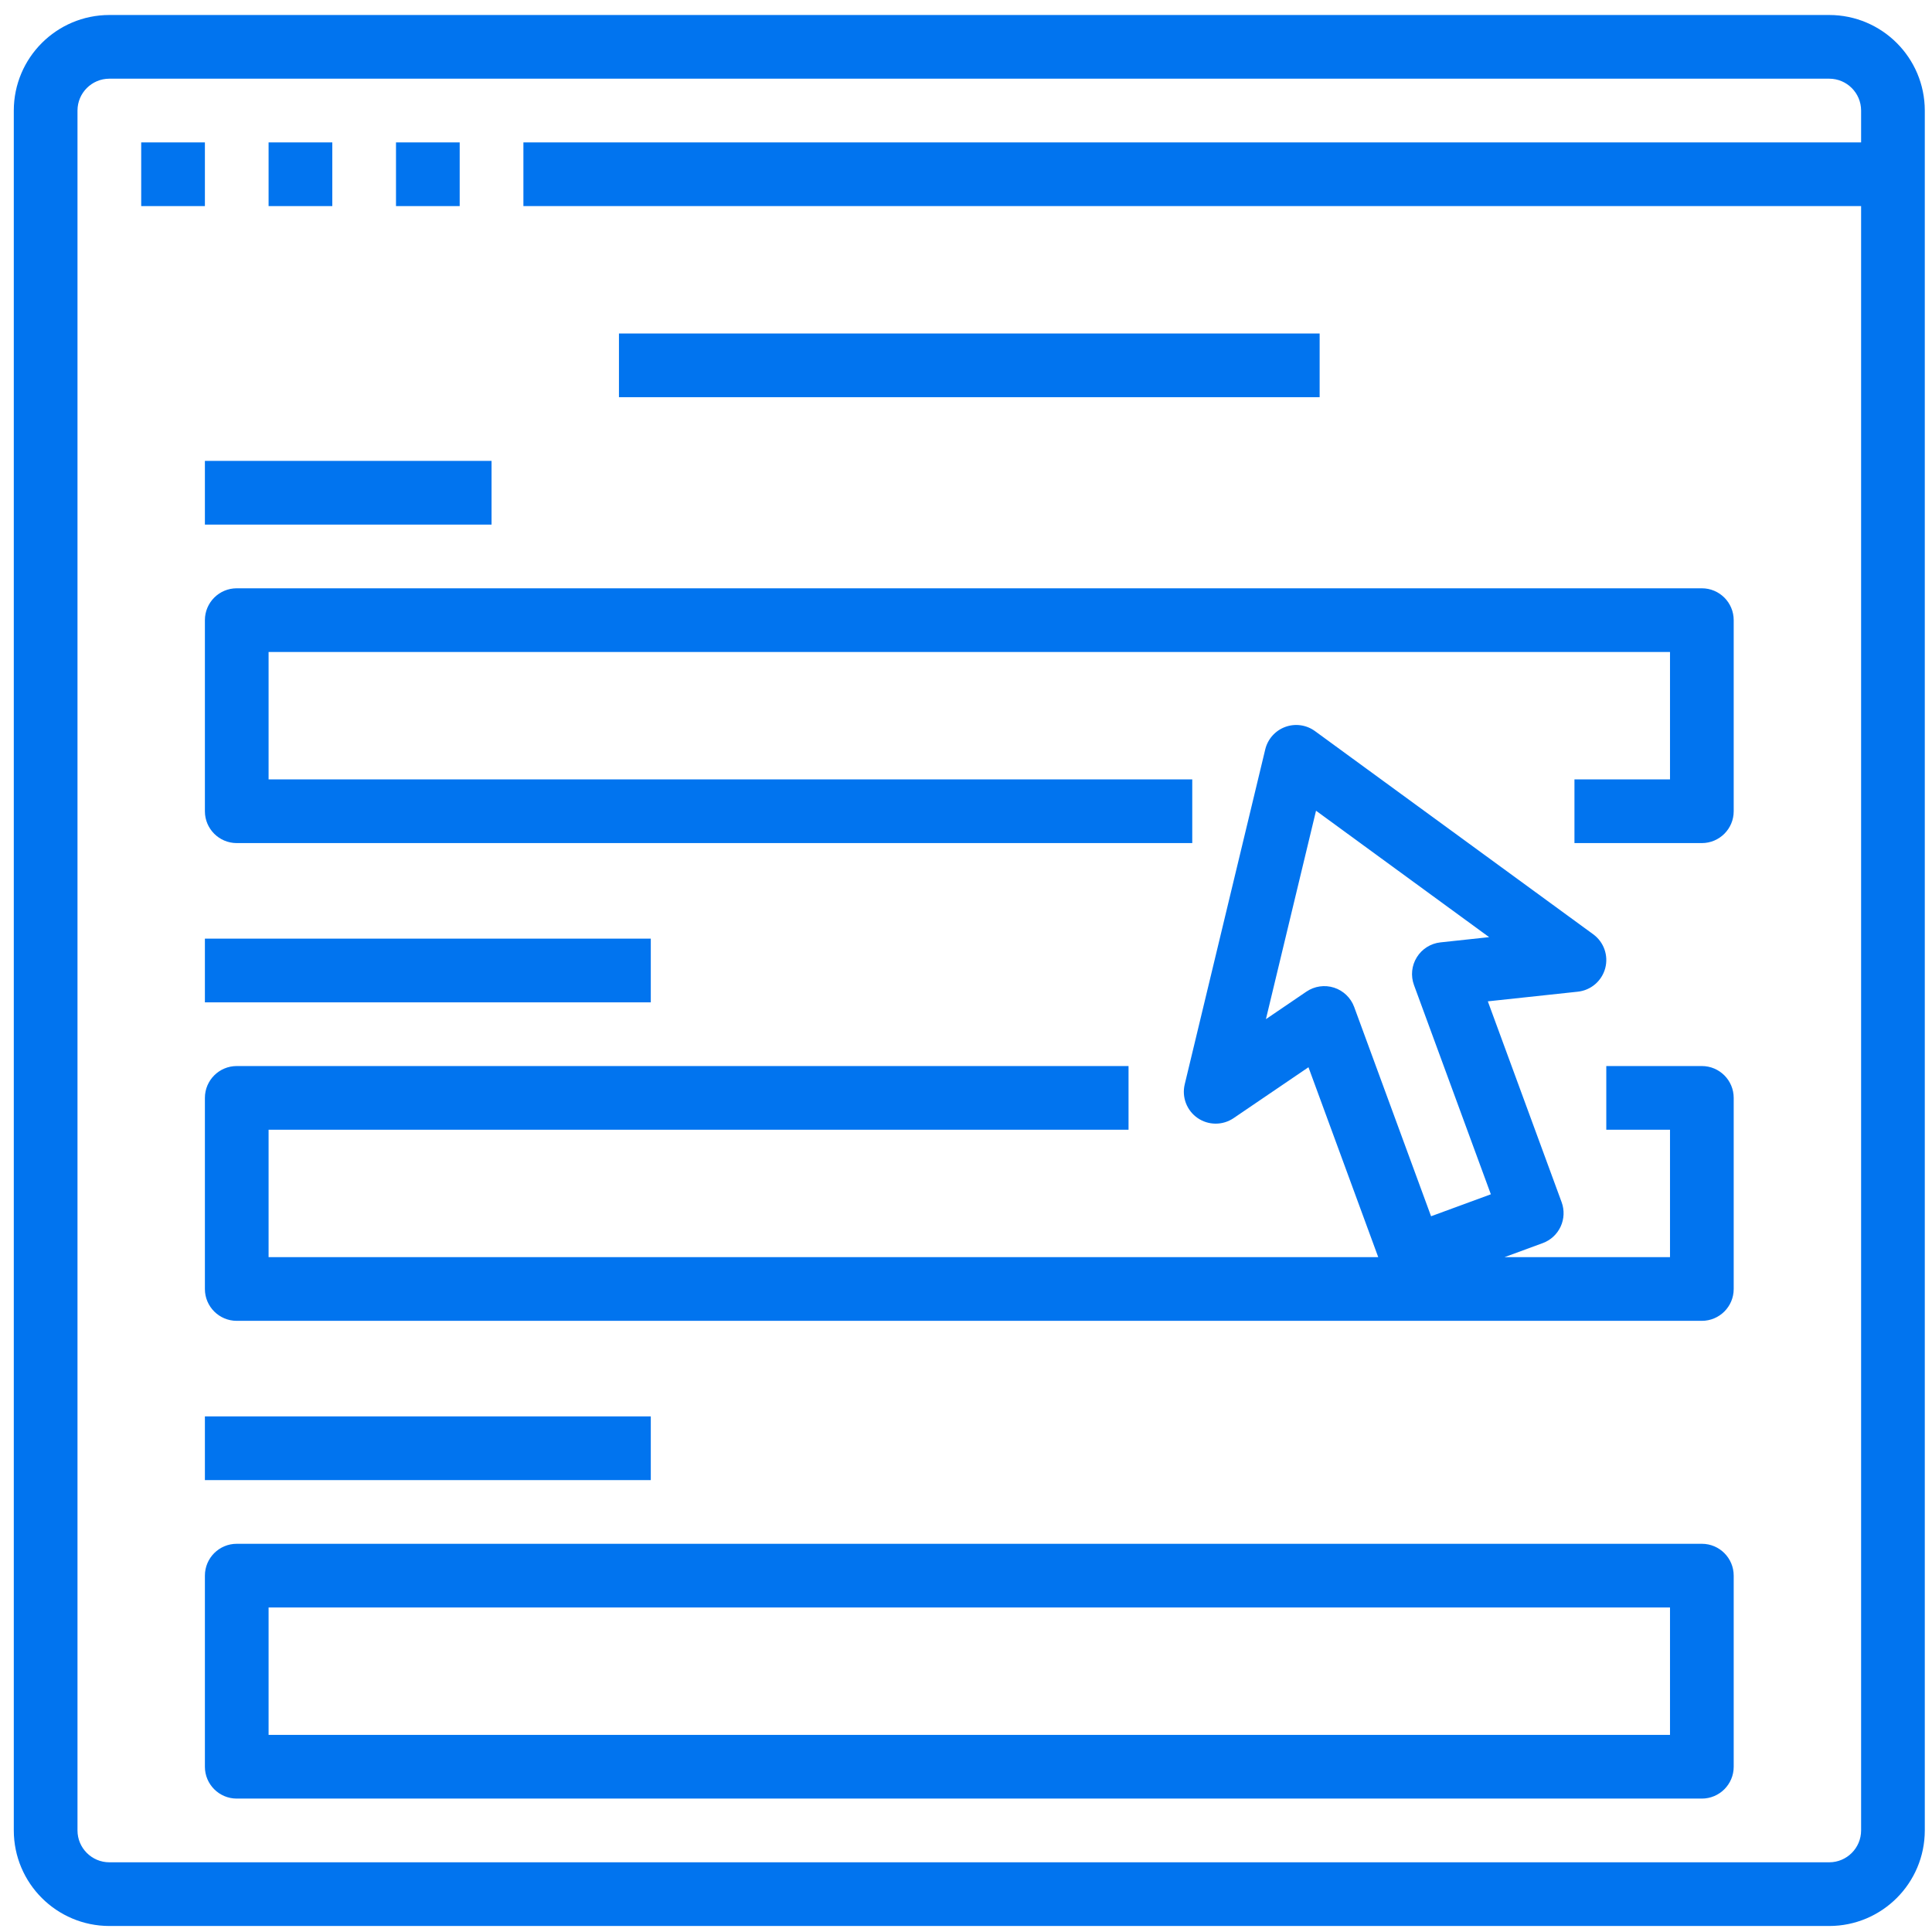
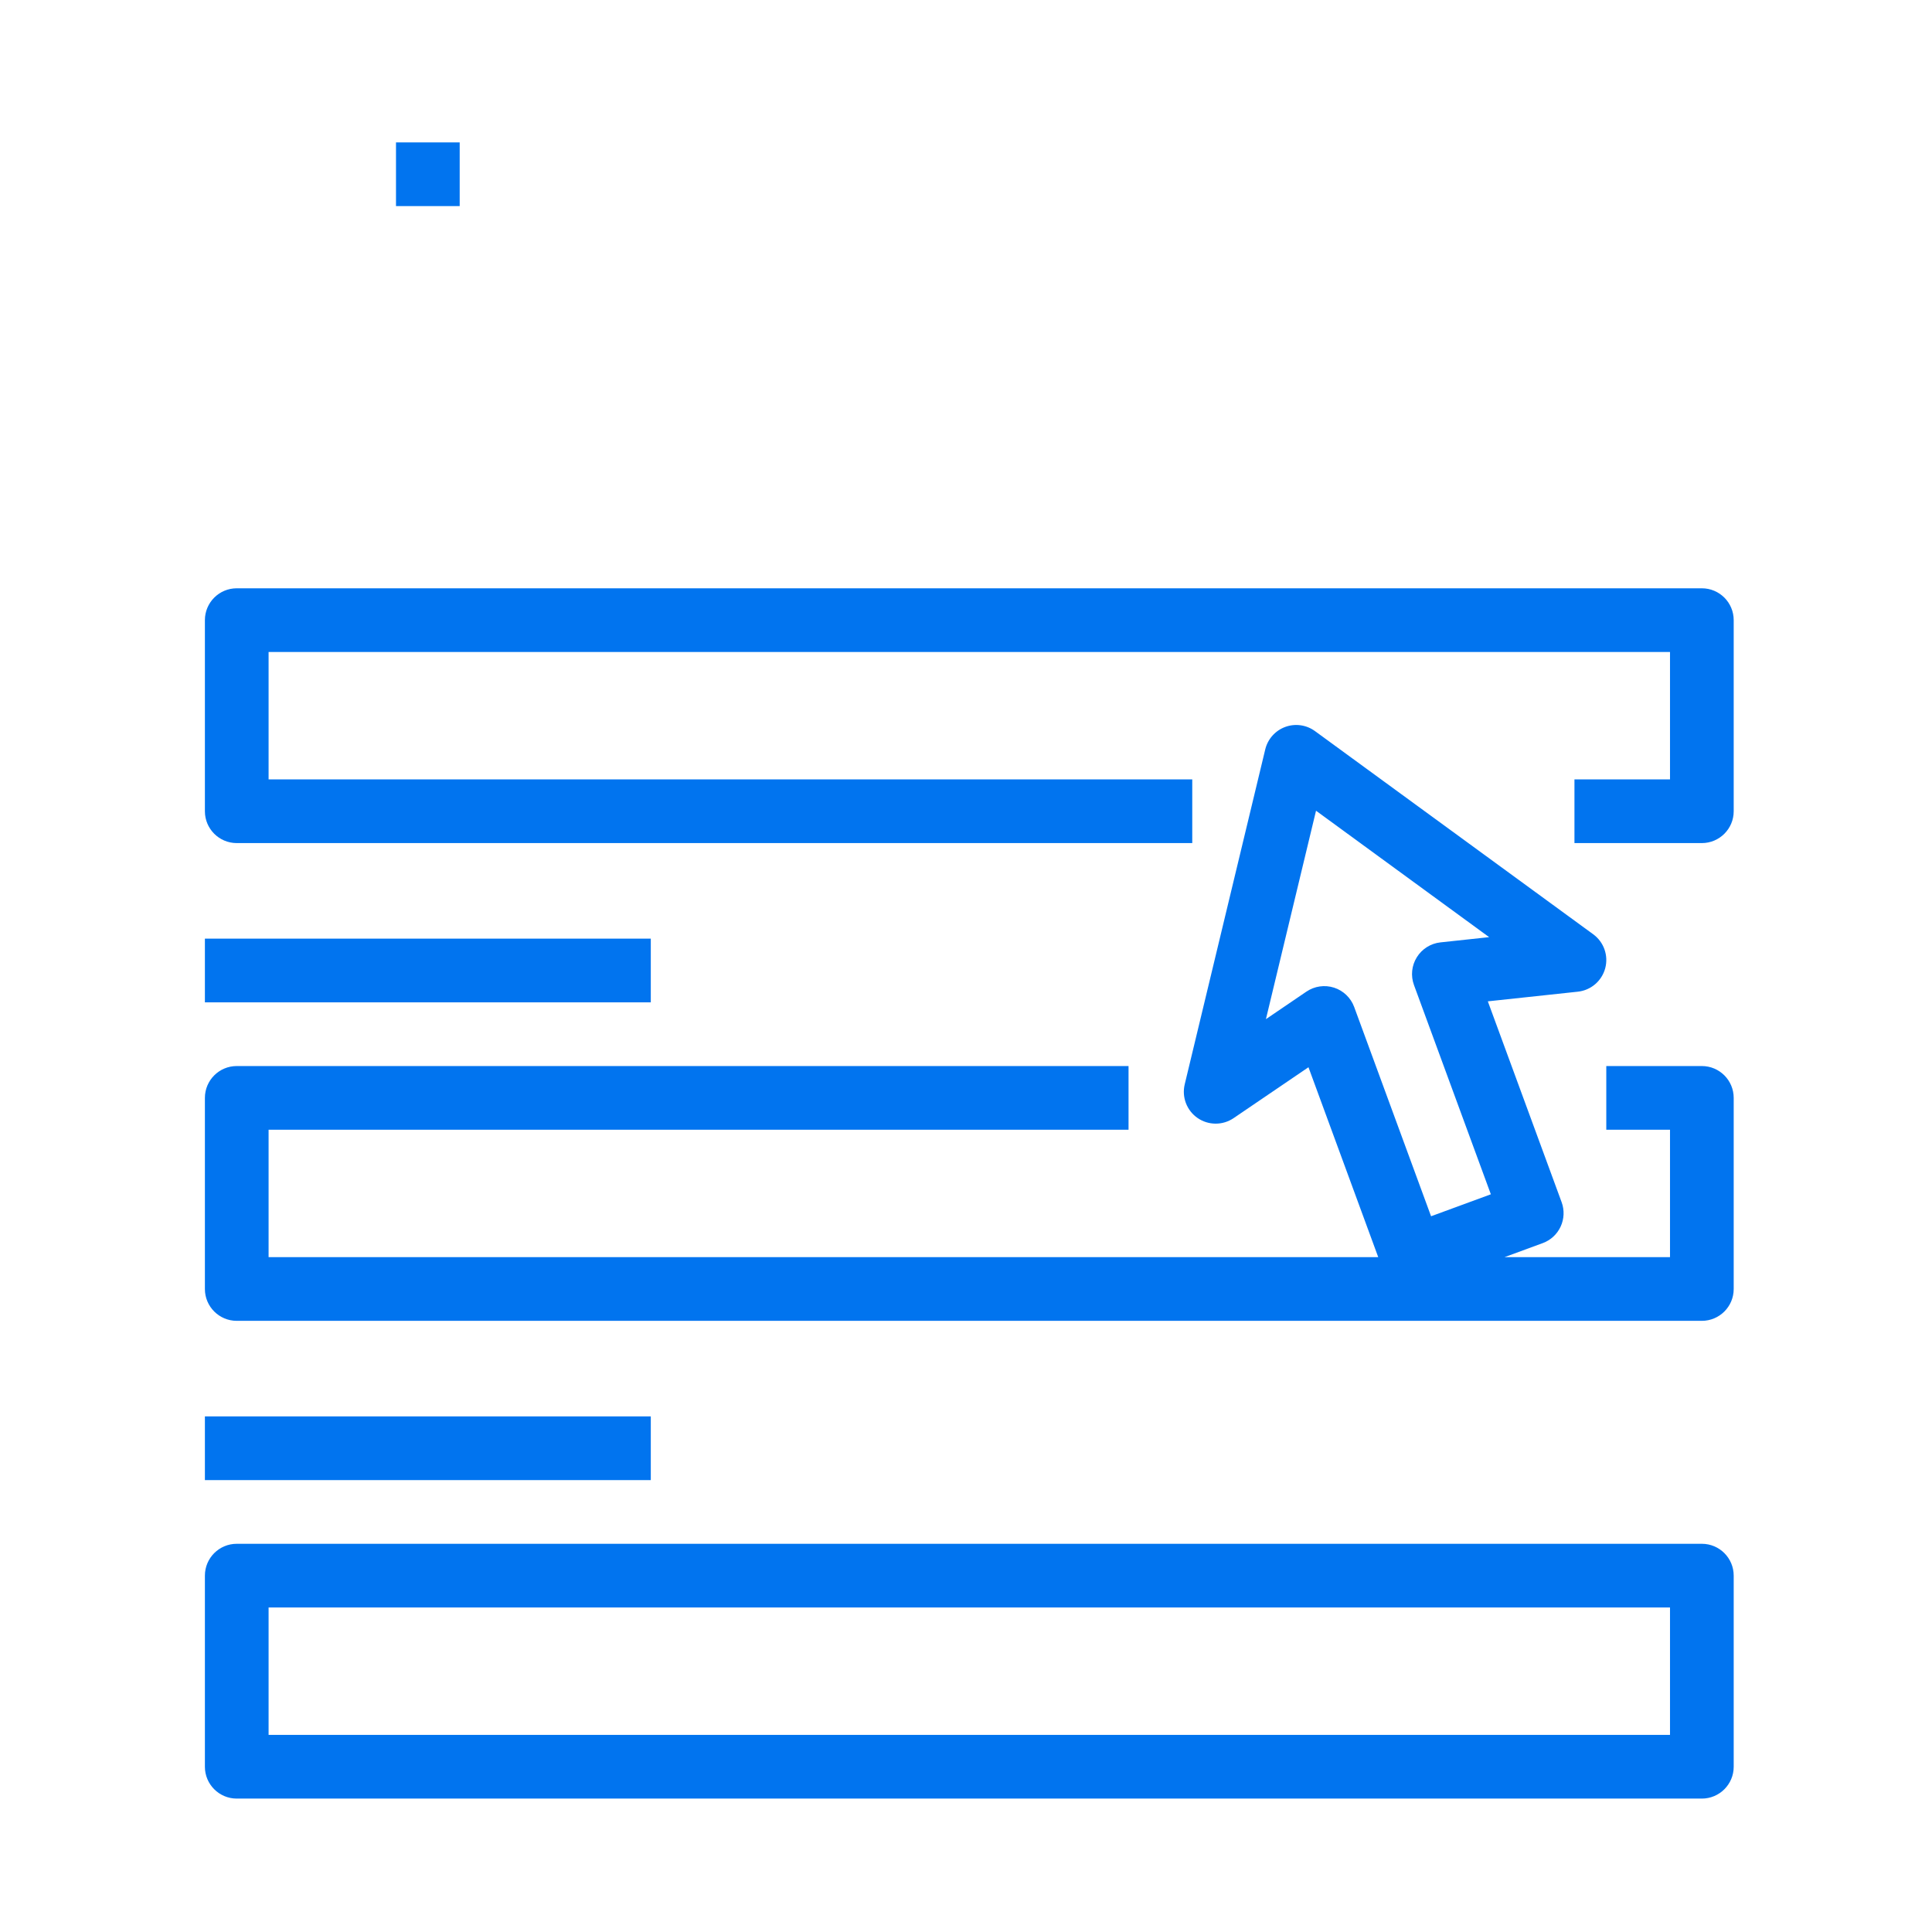
<svg xmlns="http://www.w3.org/2000/svg" width="92px" height="92px" viewBox="0 0 92 92">
  <title>form</title>
  <g id="Page-1" stroke="none" stroke-width="1" fill="none" fill-rule="evenodd">
    <g id="casionerstattung.de-–-Home" transform="translate(-190, -1703)" fill="#0174EF" fill-rule="nonzero">
      <g id="form" transform="translate(190.657, 1703.714)">
-         <polygon id="Path" points="6.067 6.067 9.1 6.067 9.1 9.1 6.067 9.1" />
-         <polygon id="Path" points="12.133 6.067 15.167 6.067 15.167 9.1 12.133 9.1" />
        <polygon id="Path" points="18.2 6.067 21.233 6.067 21.233 9.1 18.2 9.1" />
-         <path d="M86.45,0 L4.55,0 C2.038,0.003 0.003,2.038 0,4.55 L0,86.45 C0.003,88.962 2.038,90.997 4.55,91 L86.45,91 C88.962,90.997 90.997,88.962 91,86.45 L91,4.55 C90.997,2.038 88.962,0.003 86.45,0 L86.45,0 Z M87.967,6.067 L24.267,6.067 L24.267,9.1 L87.967,9.1 L87.967,86.45 C87.966,87.287 87.287,87.966 86.45,87.967 L4.55,87.967 C3.713,87.966 3.034,87.287 3.033,86.45 L3.033,4.55 C3.034,3.713 3.713,3.034 4.55,3.033 L86.45,3.033 C87.287,3.034 87.966,3.713 87.967,4.55 L87.967,6.067 Z" id="Shape" />
-         <polygon id="Path" points="28.817 15.167 62.183 15.167 62.183 18.2 28.817 18.2" />
        <path d="M9.1,28.817 L9.1,37.917 C9.1,38.754 9.779,39.433 10.617,39.433 L56.117,39.433 L56.117,36.4 L12.133,36.4 L12.133,30.333 L78.867,30.333 L78.867,36.4 L74.317,36.4 L74.317,39.433 L80.383,39.433 C81.221,39.433 81.9,38.754 81.9,37.917 L81.9,28.817 C81.9,27.979 81.221,27.3 80.383,27.3 L10.617,27.3 C9.779,27.3 9.1,27.979 9.1,28.817 L9.1,28.817 Z" id="Path" />
-         <polygon id="Path" points="9.1 21.233 22.75 21.233 22.75 24.267 9.1 24.267" />
        <polygon id="Path" points="9.1 43.983 30.333 43.983 30.333 47.017 9.1 47.017" />
        <path d="M80.383,50.05 L75.833,50.05 L75.833,53.083 L78.867,53.083 L78.867,59.15 L70.987,59.15 L72.806,58.482 C73.184,58.343 73.491,58.06 73.659,57.695 C73.828,57.33 73.845,56.913 73.707,56.535 L70.192,46.969 L74.479,46.509 C75.102,46.442 75.619,45.999 75.782,45.393 C75.944,44.788 75.717,44.145 75.211,43.776 L61.962,34.101 C61.553,33.802 61.021,33.727 60.545,33.902 C60.069,34.077 59.712,34.478 59.593,34.971 L55.758,50.922 C55.612,51.531 55.855,52.168 56.37,52.524 C56.886,52.88 57.567,52.883 58.085,52.531 L61.651,50.107 L64.973,59.15 L12.133,59.15 L12.133,53.083 L53.083,53.083 L53.083,50.05 L10.617,50.05 C9.779,50.05 9.1,50.729 9.1,51.567 L9.1,60.667 C9.1,61.504 9.779,62.183 10.617,62.183 L80.383,62.183 C81.221,62.183 81.9,61.504 81.9,60.667 L81.9,51.567 C81.9,50.729 81.221,50.05 80.383,50.05 L80.383,50.05 Z M62.869,46.317 C62.424,46.174 61.938,46.244 61.552,46.507 L59.625,47.817 L62.011,37.892 L70.254,43.912 L67.937,44.161 C67.473,44.211 67.057,44.472 66.811,44.869 C66.564,45.265 66.514,45.753 66.675,46.192 L70.336,56.157 L67.489,57.203 L63.828,47.238 C63.667,46.8 63.313,46.46 62.869,46.317 L62.869,46.317 Z" id="Shape" />
        <polygon id="Path" points="9.1 66.733 30.333 66.733 30.333 69.767 9.1 69.767" />
        <path d="M80.383,72.8 L10.617,72.8 C9.779,72.8 9.1,73.479 9.1,74.317 L9.1,83.417 C9.1,84.254 9.779,84.933 10.617,84.933 L80.383,84.933 C81.221,84.933 81.9,84.254 81.9,83.417 L81.9,74.317 C81.9,73.479 81.221,72.8 80.383,72.8 Z M78.867,81.9 L12.133,81.9 L12.133,75.833 L78.867,75.833 L78.867,81.9 Z" id="Shape" />
      </g>
    </g>
  </g>
</svg>